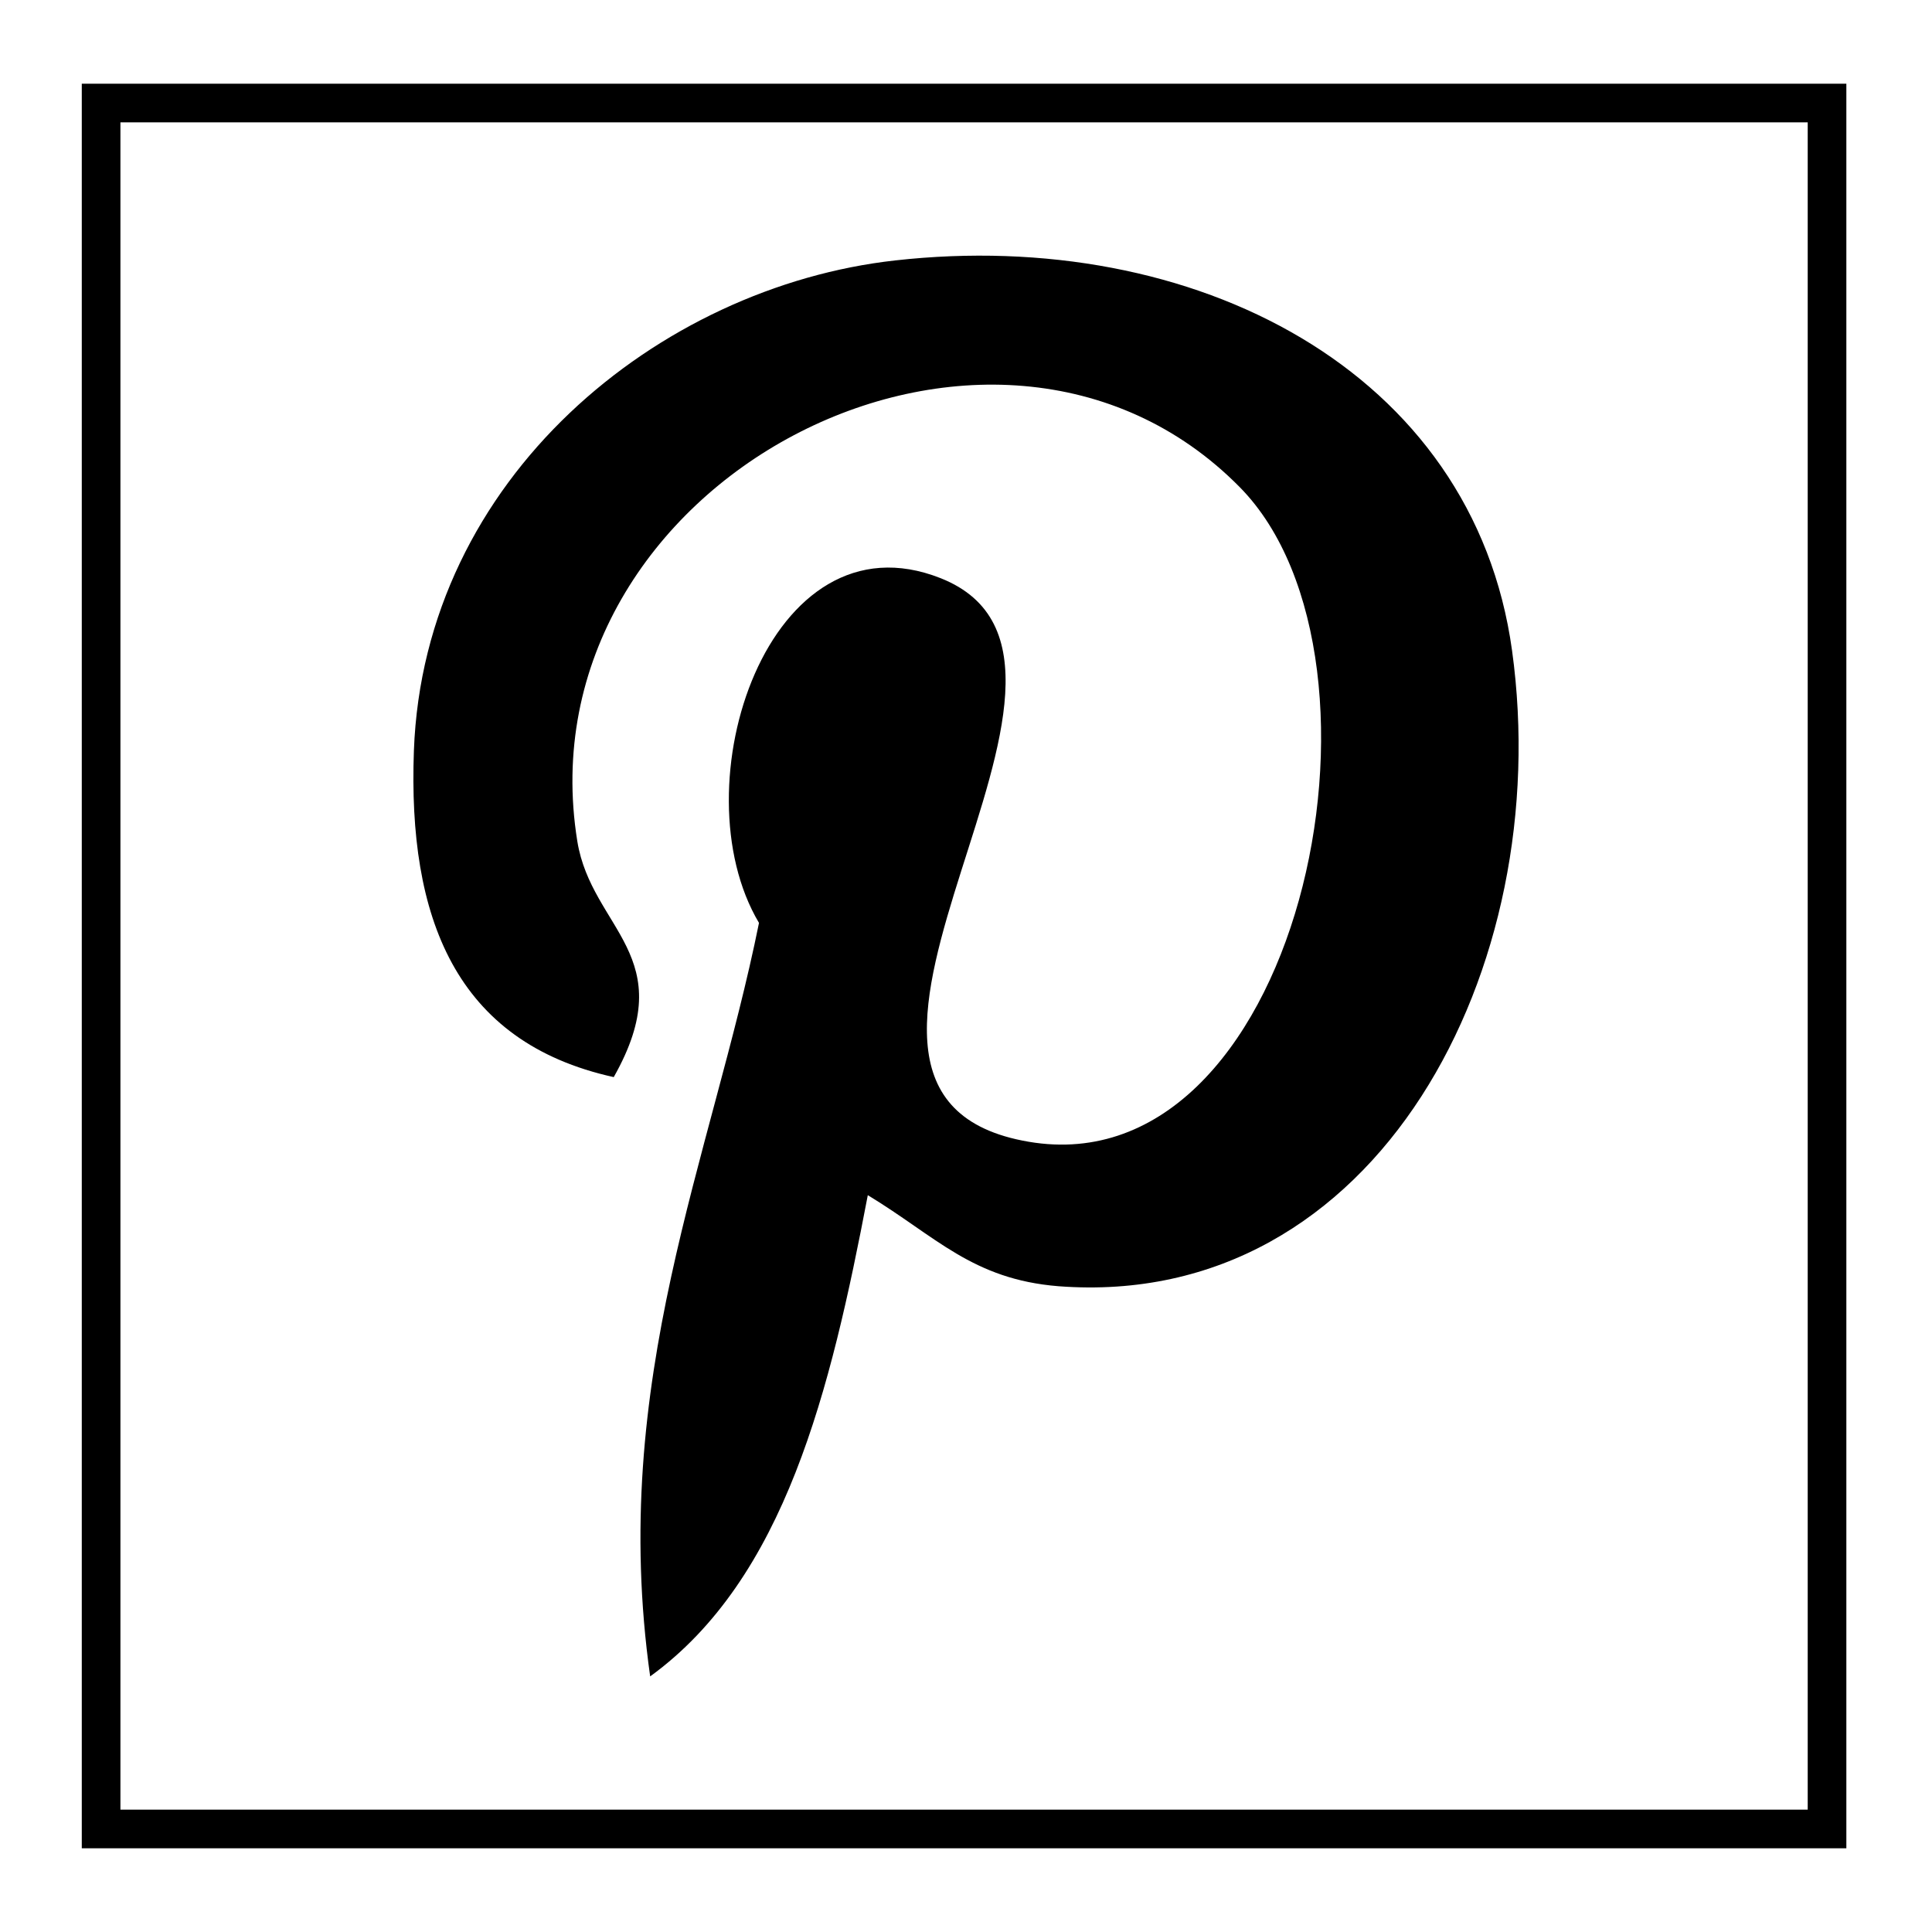
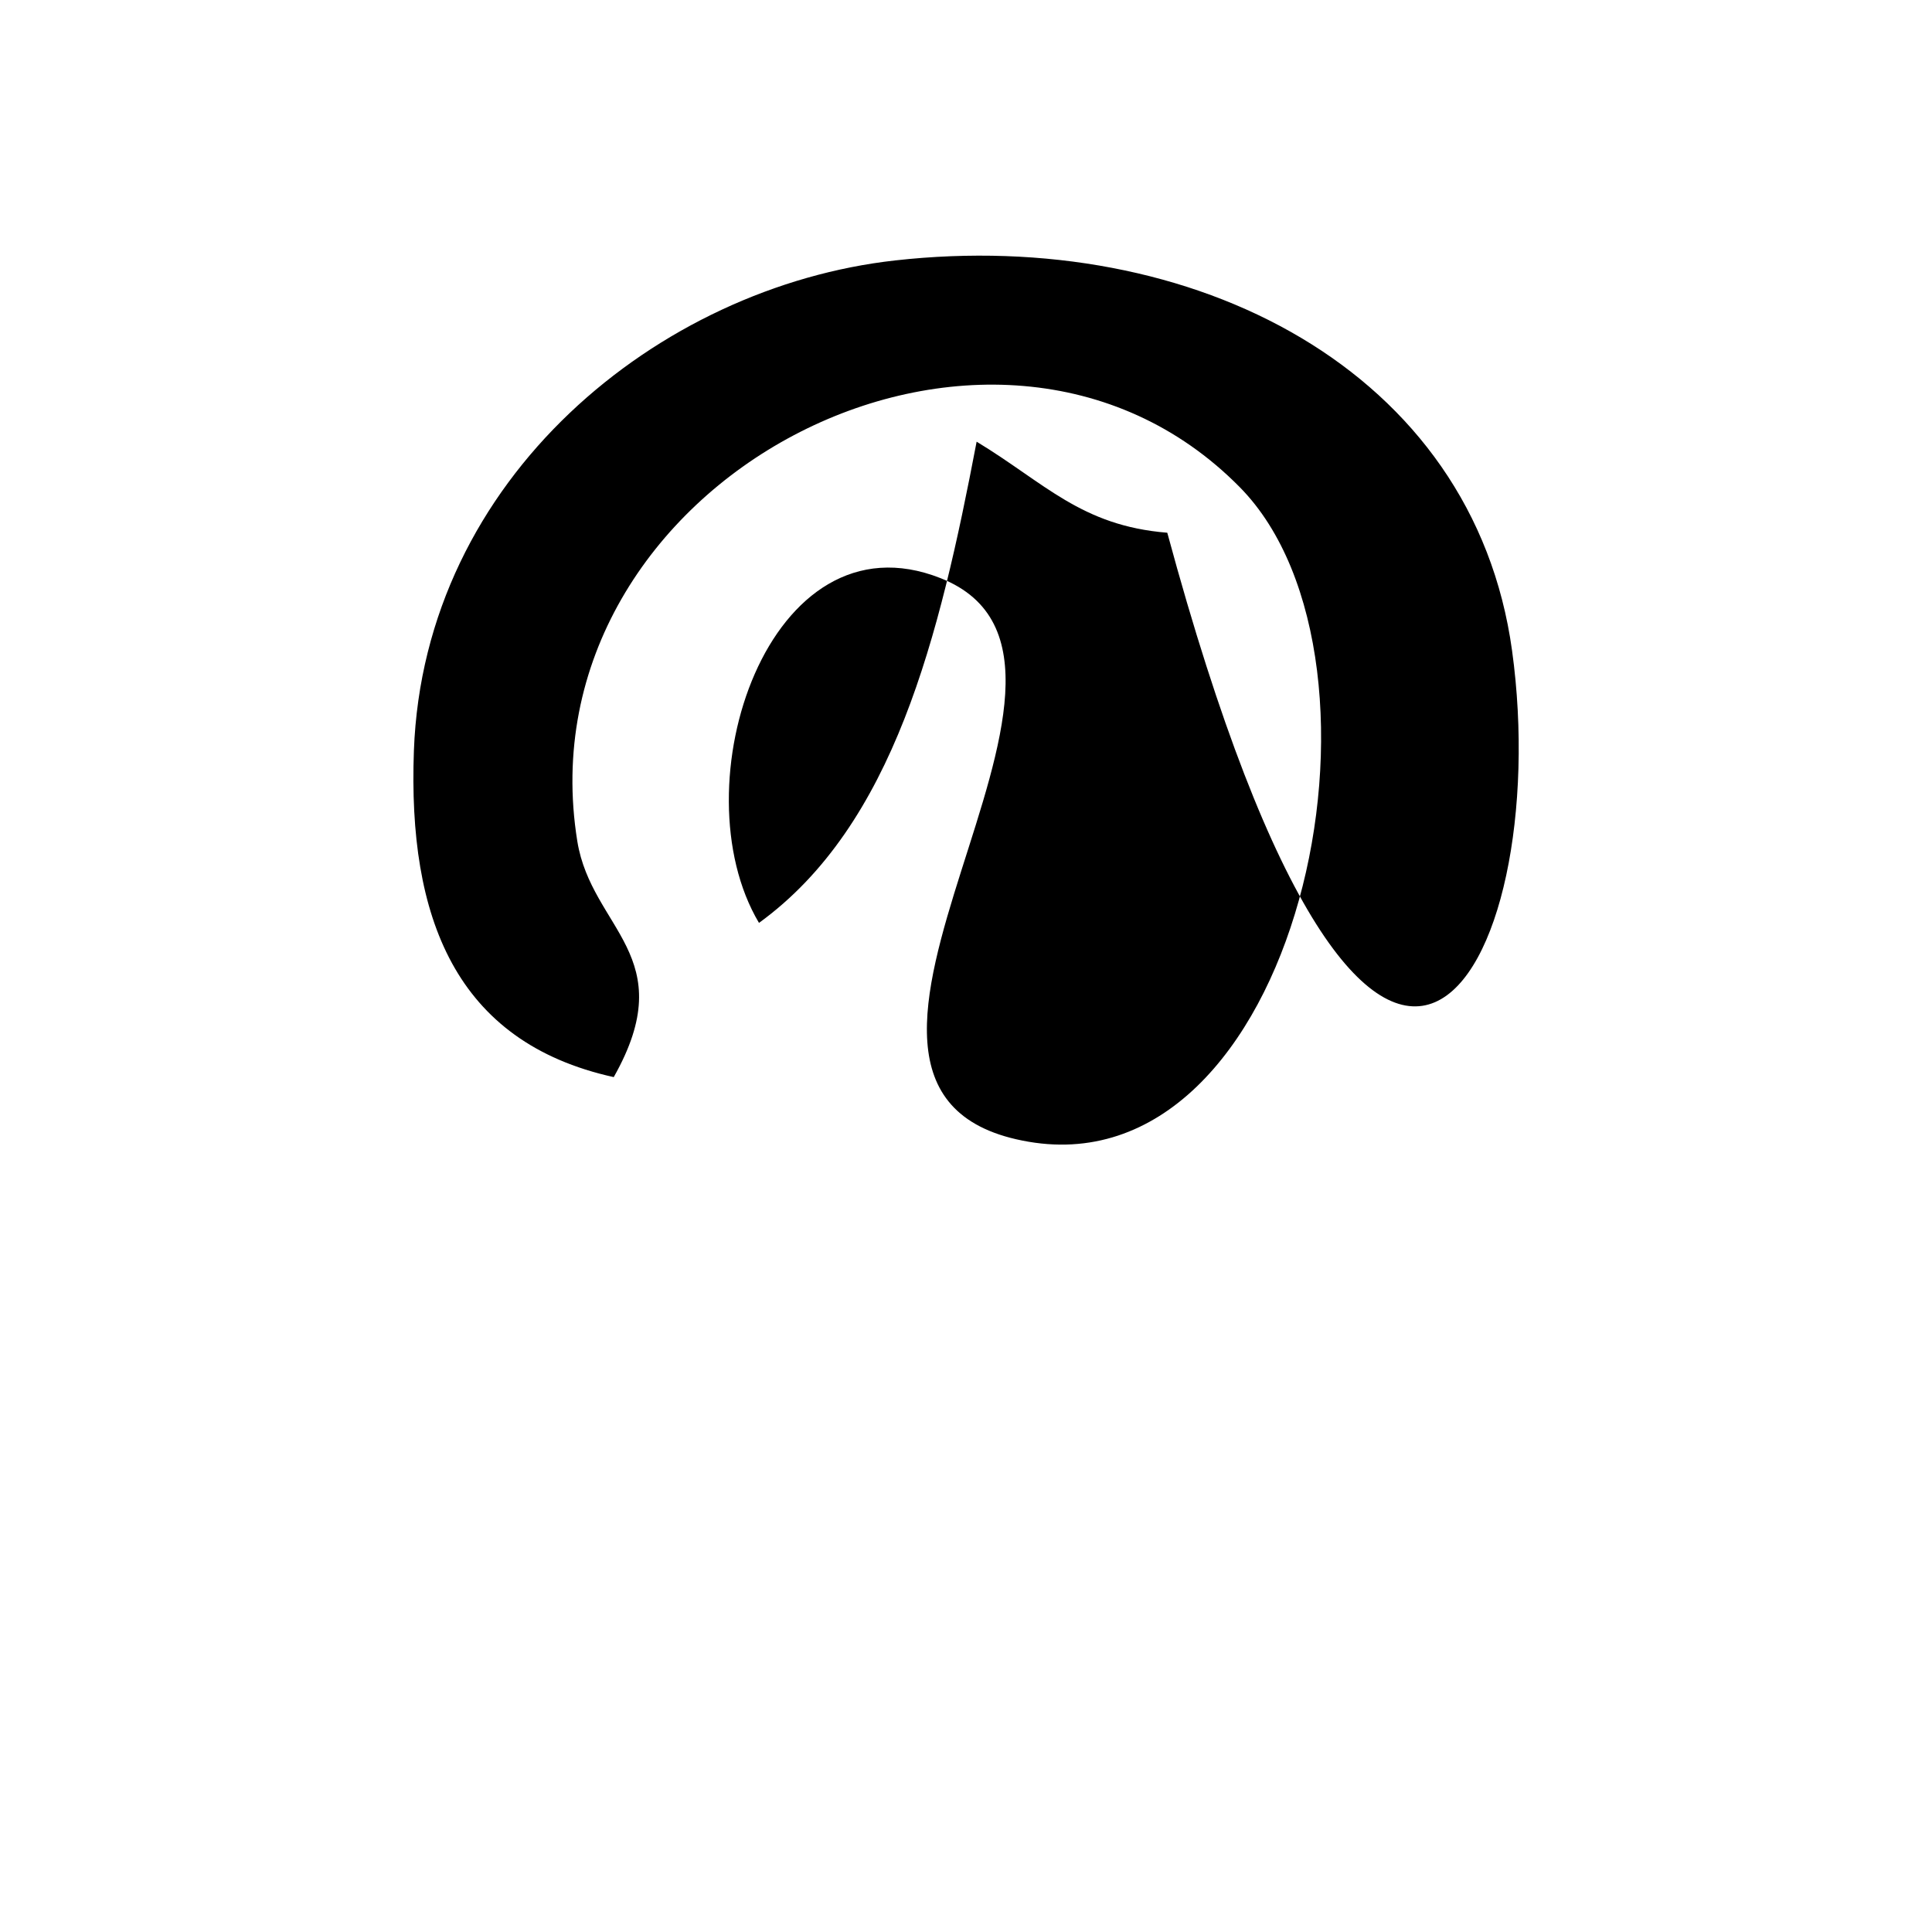
<svg xmlns="http://www.w3.org/2000/svg" version="1.1" id="Capa_1" x="0px" y="0px" width="100px" height="100px" viewBox="0 0 100 100" enable-background="new 0 0 100 100" xml:space="preserve">
-   <rect x="5.233" y="5.333" fill="none" stroke="#000000" stroke-width="2" stroke-miterlimit="10" width="89.334" height="89.334" />
-   <path d="M78.264,33.676c-1.997-14.521-16.493-21.927-31.933-20.196c-12.229,1.366-24.393,11.242-24.908,25.38  c-0.315,8.617,2.131,15.08,10.344,16.891c3.547-6.276-1.144-7.646-1.885-12.204c-3.006-18.625,21.475-31.326,34.289-18.33  c8.886,9.018,3.029,36.712-11.266,33.817c-13.71-2.737,6.711-24.777-4.218-29.107c-8.886-3.521-13.622,10.749-9.402,17.842  c-2.469,12.208-7.788,23.698-5.633,39.001c6.98-5.07,9.336-14.789,11.265-24.908c3.524,2.133,5.409,4.354,9.868,4.713  C71.307,67.831,80.529,50.08,78.264,33.676L78.264,33.676z M78.264,33.676" />
+   <path d="M78.264,33.676c-1.997-14.521-16.493-21.927-31.933-20.196c-12.229,1.366-24.393,11.242-24.908,25.38  c-0.315,8.617,2.131,15.08,10.344,16.891c3.547-6.276-1.144-7.646-1.885-12.204c-3.006-18.625,21.475-31.326,34.289-18.33  c8.886,9.018,3.029,36.712-11.266,33.817c-13.71-2.737,6.711-24.777-4.218-29.107c-8.886-3.521-13.622,10.749-9.402,17.842  c6.98-5.07,9.336-14.789,11.265-24.908c3.524,2.133,5.409,4.354,9.868,4.713  C71.307,67.831,80.529,50.08,78.264,33.676L78.264,33.676z M78.264,33.676" />
</svg>